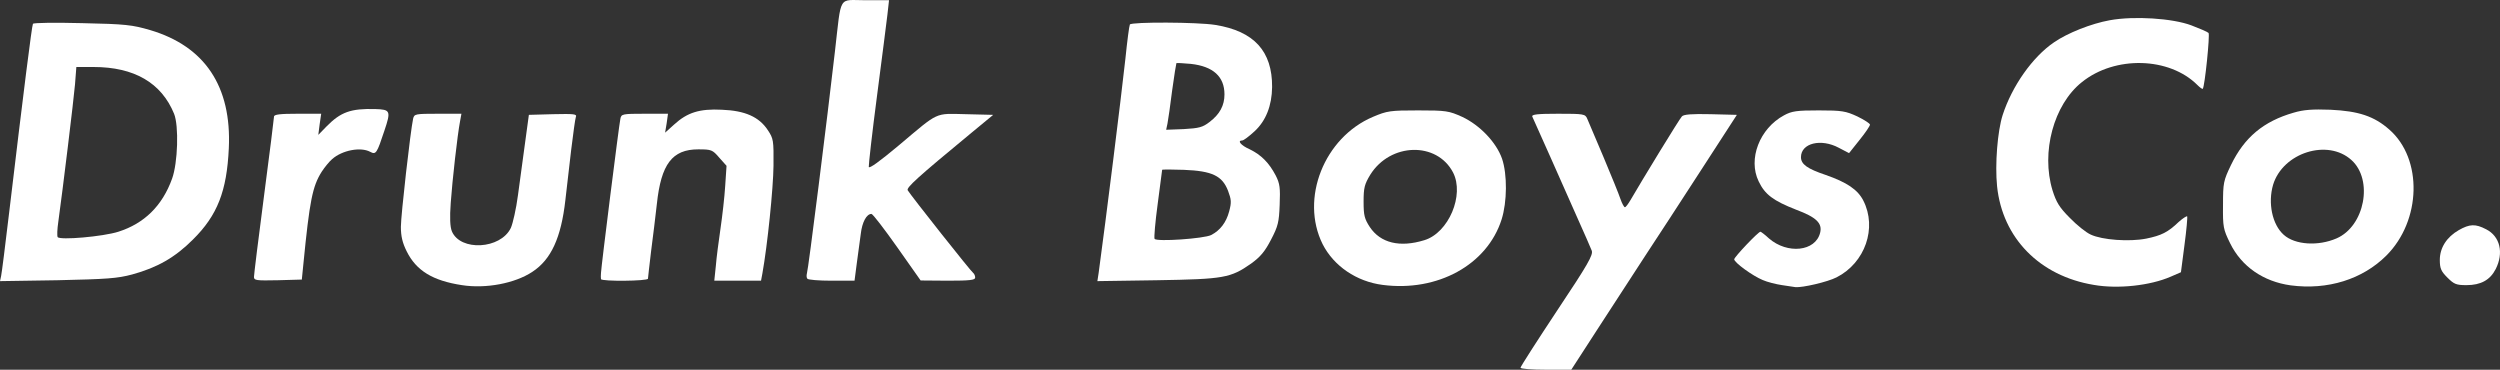
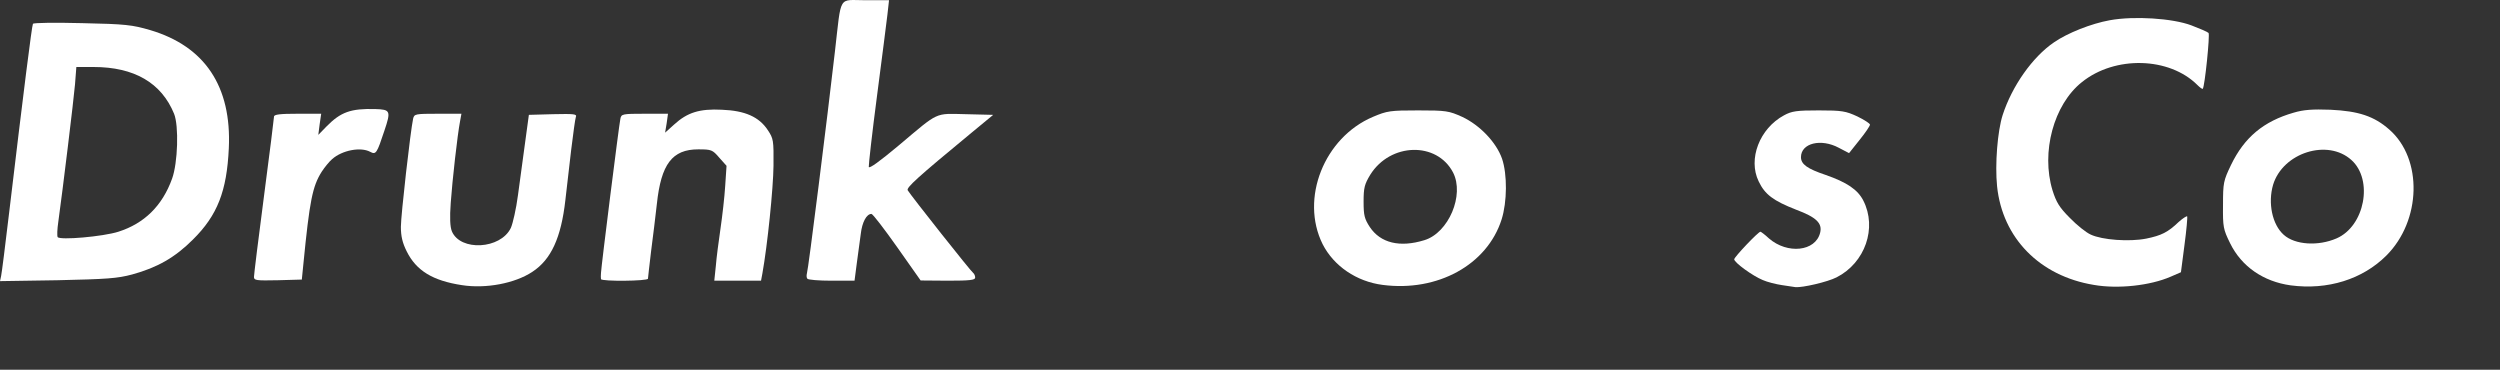
<svg xmlns="http://www.w3.org/2000/svg" viewBox="0 0 561.57 83.05" data-sanitized-data-name="レイヤー 2" data-name="レイヤー 2" id="_レイヤー_2">
  <rect x="0" y="0" width="561.57" height="83.05" fill="#333333" stroke="none" />
  <defs>
    <style>
      .cls-1 {
        fill: #fff;
        stroke-width: 0px;
      }
    </style>
  </defs>
  <g data-sanitized-data-name="レイヤー 2" data-name="レイヤー 2" id="_レイヤー_2-2">
-     <path d="M341.55,82.6c0-.25,3.7-6,8.2-12.8,7-10.5,8.15-12.55,7.8-13.5-.25-.6-1.65-3.9-3.2-7.3-3-6.8-9.7-21.85-10.15-22.8-.2-.5,1.15-.65,5.8-.65,5.8,0,6.1.05,6.55,1.15.25.6,1.9,4.5,3.65,8.6,1.75,4.15,3.45,8.35,3.8,9.4.35,1,.8,1.85,1,1.85s.75-.75,1.25-1.6c2.55-4.4,11-18.25,11.55-18.8.4-.45,2.15-.6,6.45-.5l5.9.15-8.1,12.5c-4.45,6.9-10.05,15.45-12.45,19.1-2.35,3.65-7.1,10.9-10.5,16.15l-6.15,9.5h-5.7c-3.15,0-5.7-.2-5.7-.45h0Z" class="cls-1" />
    <path d="M103.75,64.05c-6.55-1-10.25-3.25-12.4-7.6-.95-1.9-1.3-3.4-1.3-5.5,0-2.6,2.15-21.55,2.75-24.3.25-1.05.5-1.1,5.55-1.1h5.3l-.3,1.65c-.6,3.1-1.75,13.4-2.1,18.35-.25,3.4-.15,5.4.25,6.4,1.9,4.55,10.95,4.05,13.25-.75.45-1,1.2-4.3,1.6-7.35s1.15-8.35,1.6-11.8l.85-6.25,5.45-.15c4.75-.1,5.4-.05,5.1.65-.15.4-.6,3.75-1.05,7.4-.4,3.6-1,8.7-1.3,11.25-.95,8.45-3.2,13.35-7.4,16.1-3.9,2.6-10.45,3.85-15.85,3h0Z" class="cls-1" />
    <path d="M310.6,64c-5.9-.75-11-4.25-13.5-9.15-5.1-10.25.35-23.95,11.3-28.6,3.2-1.35,3.85-1.45,10.15-1.45s6.9.1,9.9,1.45c3.95,1.85,7.65,5.7,8.95,9.4,1.2,3.55,1.15,9.7-.1,13.65-3.25,10.2-14.4,16.3-26.7,14.7h0ZM319.95,53.95c5.45-1.65,9.05-10.15,6.45-15.2-3.65-7-14.1-6.7-18.6.5-1.3,2.15-1.5,2.95-1.5,6.05s.2,3.85,1.4,5.7c2.4,3.6,6.75,4.65,12.25,2.95Z" class="cls-1" />
    <path d="M400.3,64.05c-1.35-.2-3.35-.7-4.35-1.15-2.3-.95-6.35-3.9-6.4-4.65,0-.5,5.4-6.2,5.9-6.2.1,0,1,.65,1.9,1.5,4.15,3.6,10.45,2.95,11.5-1.25.55-2.15-.85-3.5-5.4-5.2-5.1-2-7-3.4-8.4-6.35-2.45-5,.2-11.9,5.7-14.85,1.75-.95,2.85-1.1,7.8-1.1,5.2,0,6.05.15,8.65,1.35,1.55.75,2.85,1.6,2.85,1.85,0,.3-1.05,1.85-2.35,3.45l-2.35,2.95-2.3-1.2c-4-2.15-8.5-1.05-8.5,2.1,0,1.6,1.4,2.6,5.55,4,4.75,1.65,7.2,3.3,8.45,5.75,3.15,6.15.4,14-6,17.25-2.05,1.05-7.7,2.35-9.25,2.2-.25-.05-1.6-.25-3-.45Z" class="cls-1" />
    <path d="M470.35,64c-12.2-2-20.55-10.55-21.75-22.15-.5-4.95.1-12.4,1.25-16,2.1-6.5,6.7-13.05,11.55-16.35,3.05-2.1,8.35-4.2,12.5-4.95,5.45-1,14.1-.45,18.35,1.15,1.85.7,3.6,1.45,3.85,1.7.35.35-.85,12.1-1.3,12.55-.1.1-.65-.3-1.2-.85-6.3-6.3-18.5-6.65-25.95-.65-6.35,5.05-9.2,15.75-6.6,24.3.85,2.7,1.55,3.85,3.9,6.2,1.55,1.6,3.65,3.3,4.7,3.75,2.55,1.2,8.65,1.65,12.45.9,3.4-.7,4.85-1.4,7.3-3.75.9-.8,1.75-1.35,1.9-1.25.1.15-.15,3.05-.6,6.4l-.8,6.15-2.3,1c-4.6,2-11.8,2.8-17.25,1.85Z" class="cls-1" />
    <path d="M514.55,64.1c-6.15-.85-11.05-4.25-13.6-9.45-1.55-3.15-1.65-3.65-1.6-8.6,0-5,.1-5.45,1.8-9,3-6.2,7.3-9.8,14.1-11.75,2.2-.65,4.2-.8,8.25-.65,6.3.3,9.8,1.45,13.2,4.45,7.55,6.6,7.2,20.45-.65,28.3-5.35,5.35-13.2,7.8-21.5,6.7h0ZM524.85,53.55c6.35-2.75,8.3-13.15,3.35-17.6-5.35-4.85-15.4-1.65-17.6,5.55-1.2,4.1-.2,8.95,2.4,11.25,2.5,2.25,7.7,2.6,11.85.8h0Z" class="cls-1" />
-     <path d="M549.75,62.35c-1.4-1.4-1.7-2.05-1.7-3.95,0-2.75,1.55-5.15,4.25-6.7,2.45-1.4,3.75-1.45,6.15-.2,3.15,1.6,4,5.3,2.15,8.95-1.25,2.45-3.35,3.6-6.55,3.6-2.3,0-2.8-.2-4.3-1.7h0Z" class="cls-1" />
    <path d="M.25,62c.15-.65.95-7.05,1.8-14.2C5.35,20.1,7.15,5.8,7.4,5.35c.15-.25,5.05-.3,11.1-.15,9.75.2,11.25.4,15.2,1.55,12.35,3.65,18.35,12.7,17.7,26.55-.45,9.65-2.55,15.05-8.05,20.5-4.05,4.05-8,6.3-13.65,7.85-3.35.9-5.7,1.05-16.8,1.3l-12.9.2s.25-1.15.25-1.15ZM26.6,52.05c5.8-1.85,9.85-5.8,12.05-11.9,1.3-3.55,1.55-11.9.45-14.6-2.85-6.95-8.95-10.5-18.1-10.5h-3.85l-.3,3.9c-.3,3.5-2.75,23.65-3.75,30.85-.25,1.65-.3,3.2-.15,3.45.45.75,10.2-.1,13.65-1.2Z" class="cls-1" />
    <path d="M57.05,62.2c0-.5,1-8.65,2.25-18.15s2.25-17.55,2.25-17.85c0-.5,1.4-.65,5.3-.65h5.3l-.35,2.4-.3,2.35,1.85-1.9c3.2-3.25,5.45-4.05,10.95-3.9,3.4.1,3.55.4,2.05,4.85-1.7,5.15-1.9,5.45-3.2,4.75-2.15-1.15-6.3-.35-8.55,1.65-.65.55-1.7,1.85-2.35,2.85-2.05,3.25-2.7,6.45-4.1,20.7l-.35,3.5-5.35.15c-4.9.1-5.4.05-5.4-.75Z" class="cls-1" />
    <path d="M135,62.7c-.05-.25-.05-.85,0-1.4.05-1.4,4.05-33.25,4.35-34.6.2-1.1.45-1.15,5.45-1.15h5.25l-.3,2.15-.35,2.1,2-1.8c3-2.75,5.75-3.6,10.75-3.35,5.2.2,8.35,1.6,10.3,4.55,1.3,1.95,1.35,2.3,1.3,8.05-.05,5.05-1.35,17.8-2.5,24.2l-.3,1.6h-10.5l.35-3.35c.15-1.9.65-5.65,1.05-8.4.4-2.75.9-7.05,1.05-9.55l.3-4.5-1.65-1.85c-1.5-1.75-1.75-1.85-4.7-1.85-5.85,0-8.35,3.3-9.3,12.25-.3,2.75-.9,7.55-1.3,10.65-.35,3.1-.7,5.85-.7,6.15,0,.55-10.45.65-10.55.1h0Z" class="cls-1" />
    <path d="M181.35,62.6c-.2-.25-.2-.75-.1-1.15.3-.7,4.65-35.45,6.3-49.9,1.5-12.95.65-11.5,6.85-11.5h5.3l-.35,3.15c-.2,1.7-1.25,9.95-2.35,18.35-1.1,8.35-1.9,15.55-1.85,15.95.1.45,2.45-1.25,6.75-4.85,9.15-7.7,7.95-7.15,15.1-7l6.1.15-4.85,4c-12.3,10.15-14.7,12.35-14.35,12.95.8,1.3,14.25,18.3,14.7,18.55.25.2.45.65.45,1.05,0,.55-1.1.7-6.1.7l-6.15-.05-5.25-7.45c-2.9-4.1-5.5-7.5-5.8-7.5-1.1,0-2.1,1.85-2.4,4.5-.2,1.5-.6,4.5-.9,6.65l-.5,3.85h-5.2c-2.8,0-5.25-.2-5.4-.45Z" class="cls-1" />
-     <path d="M246.8,61.2c1.6-11.7,5.05-39.35,6-48.05.4-3.95.85-7.35,1-7.65.4-.6,15.2-.55,19.2.1,8.7,1.4,12.8,5.9,12.75,13.95-.05,4.2-1.4,7.6-3.95,9.95-1.25,1.15-2.45,2.05-2.75,2.05-1.2,0-.35,1.1,1.7,2,2.55,1.25,4.3,3,5.8,5.85.95,1.85,1.05,2.8.9,6.6-.15,3.9-.35,4.8-1.95,7.85-1.4,2.7-2.4,3.85-4.45,5.35-4.65,3.25-6.1,3.5-21.15,3.75l-13.4.2.3-1.95h0ZM272.05,52.8c2.05-1.05,3.4-2.85,4.05-5.3.55-2.05.5-2.65-.25-4.65-1.3-3.35-3.55-4.45-9.9-4.7-2.7-.1-4.9-.1-4.9,0,0,.15-.45,3.6-1,7.65-.55,4.05-.85,7.6-.7,7.85.45.7,11.1-.05,12.7-.85ZM271.7,27.4c2.3-1.75,3.35-3.7,3.35-6.2,0-4-2.55-6.3-7.55-6.85-1.7-.15-3.2-.25-3.25-.15-.05.05-.5,2.8-.95,6.1-.4,3.3-.9,6.65-1.05,7.45l-.3,1.4,3.95-.15c3.45-.2,4.25-.4,5.8-1.6h0Z" class="cls-1" />
  </g>
</svg>